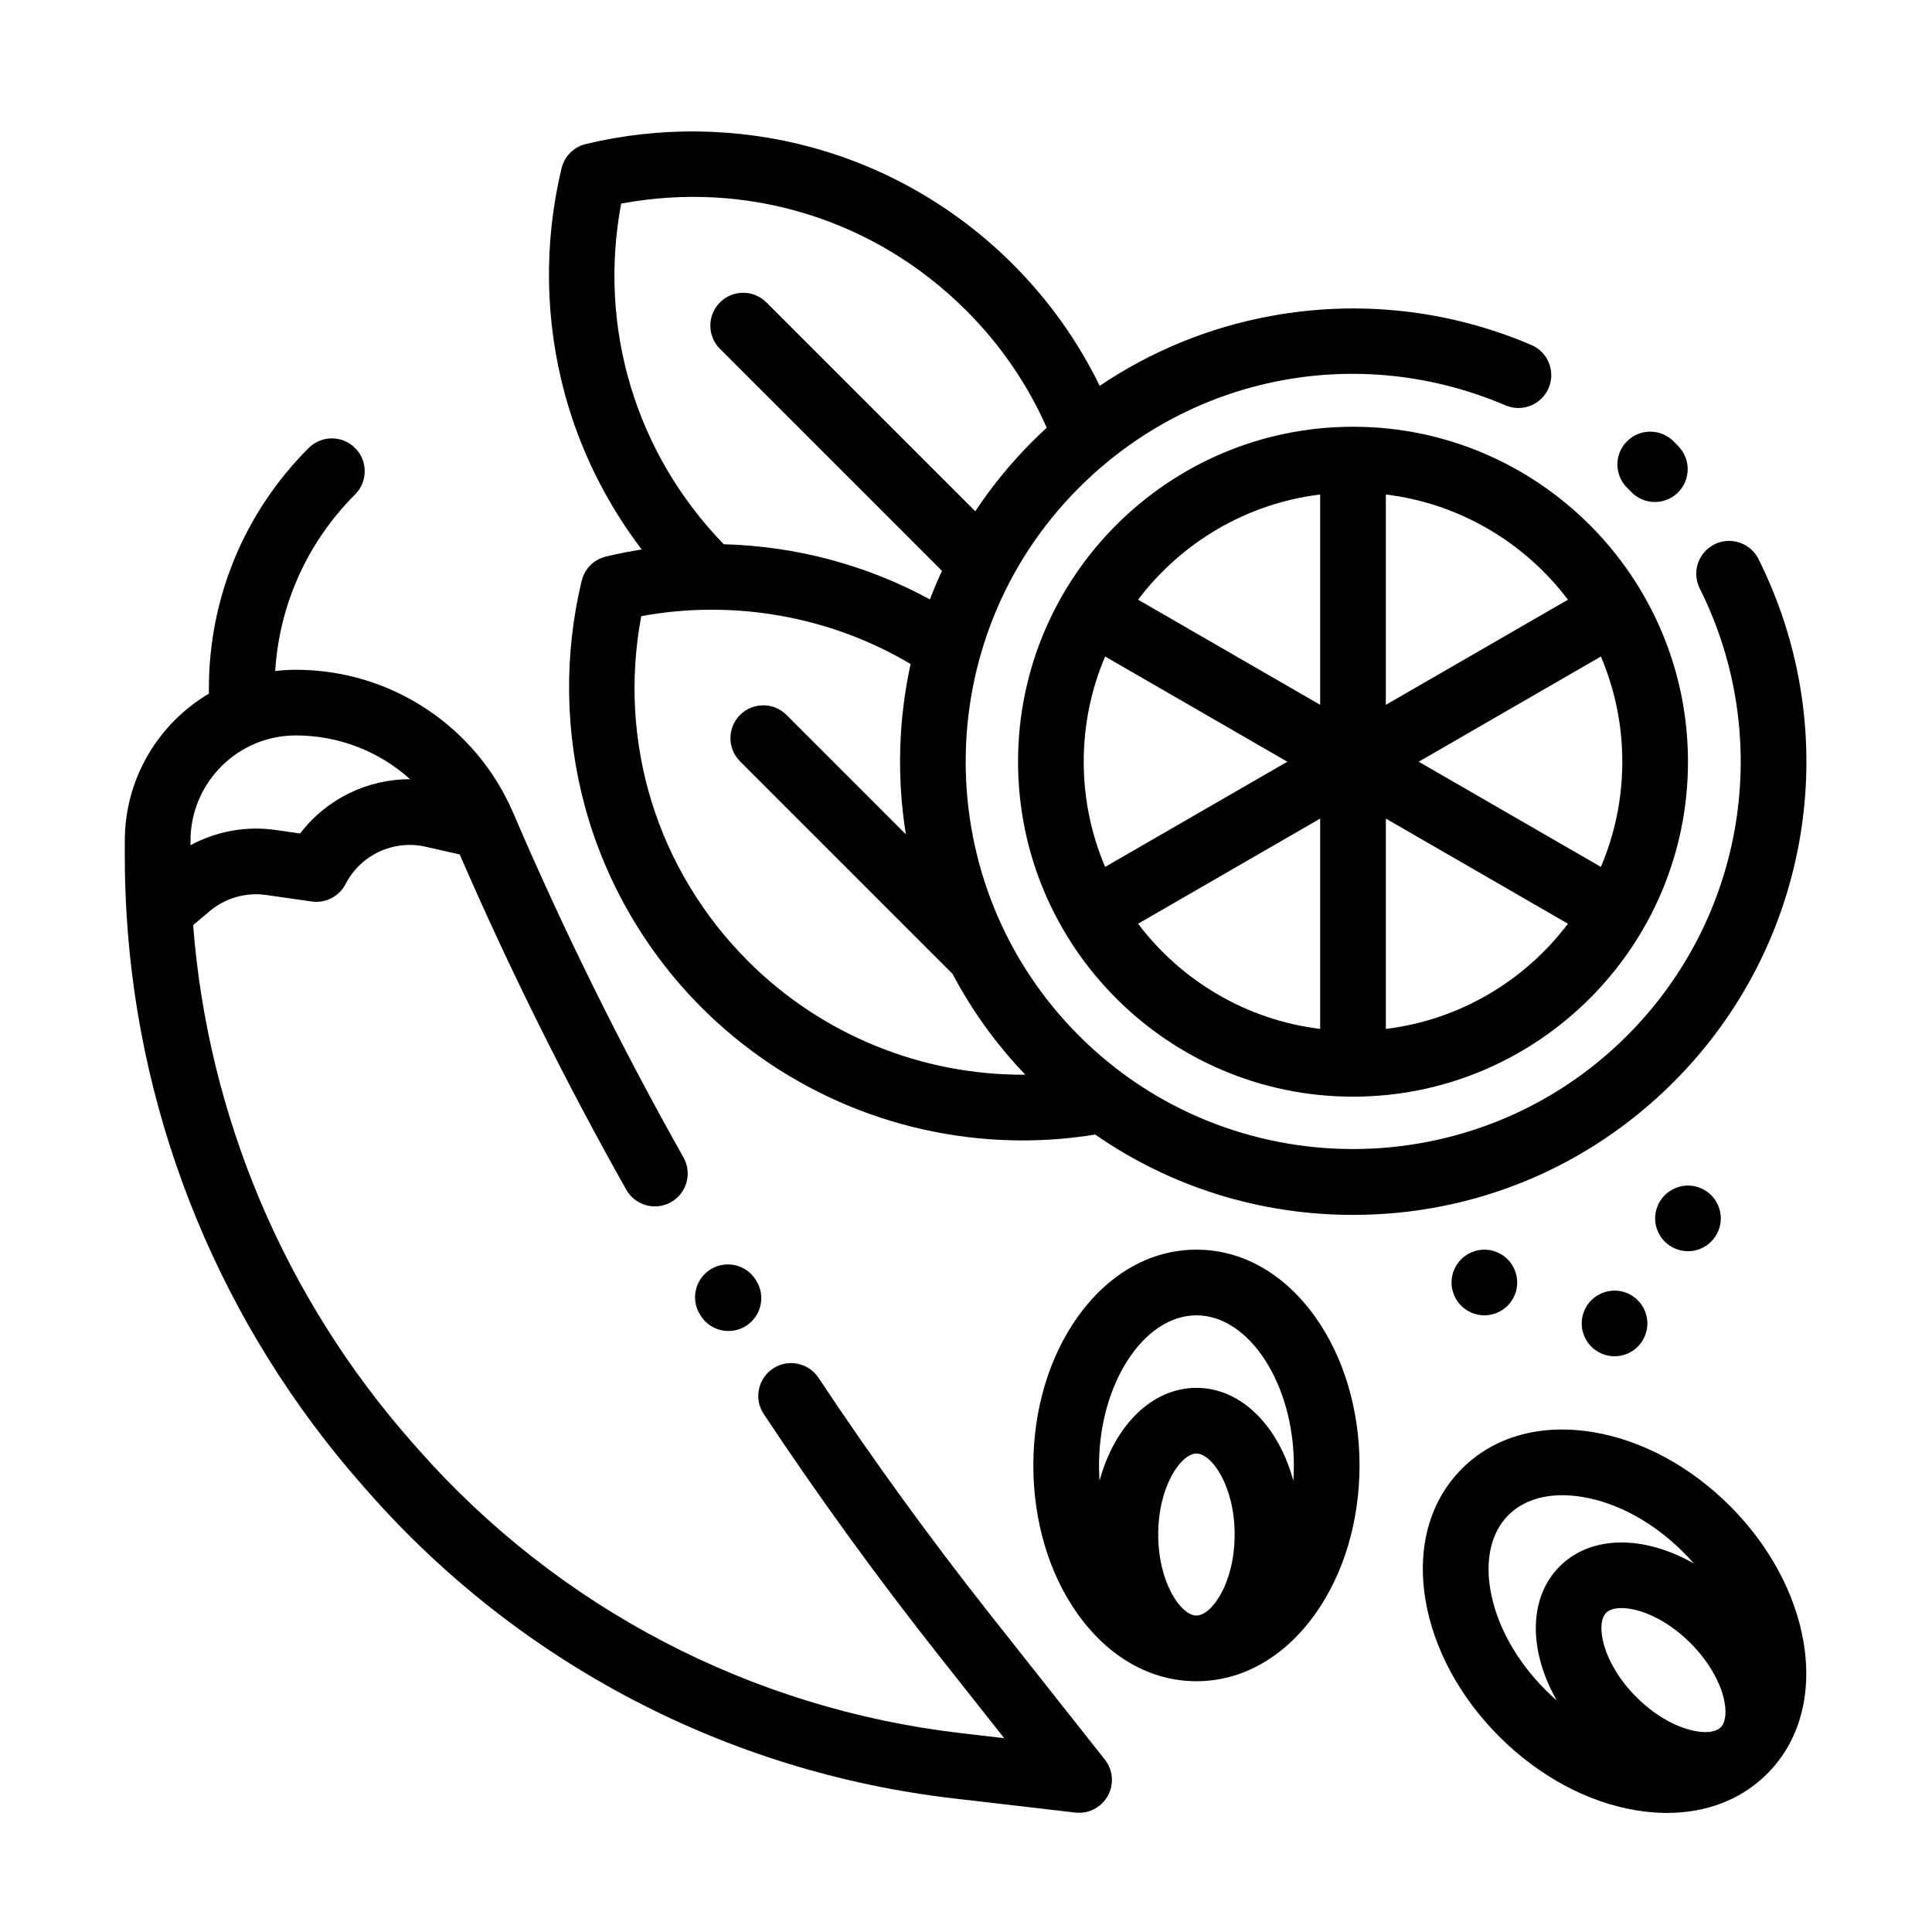
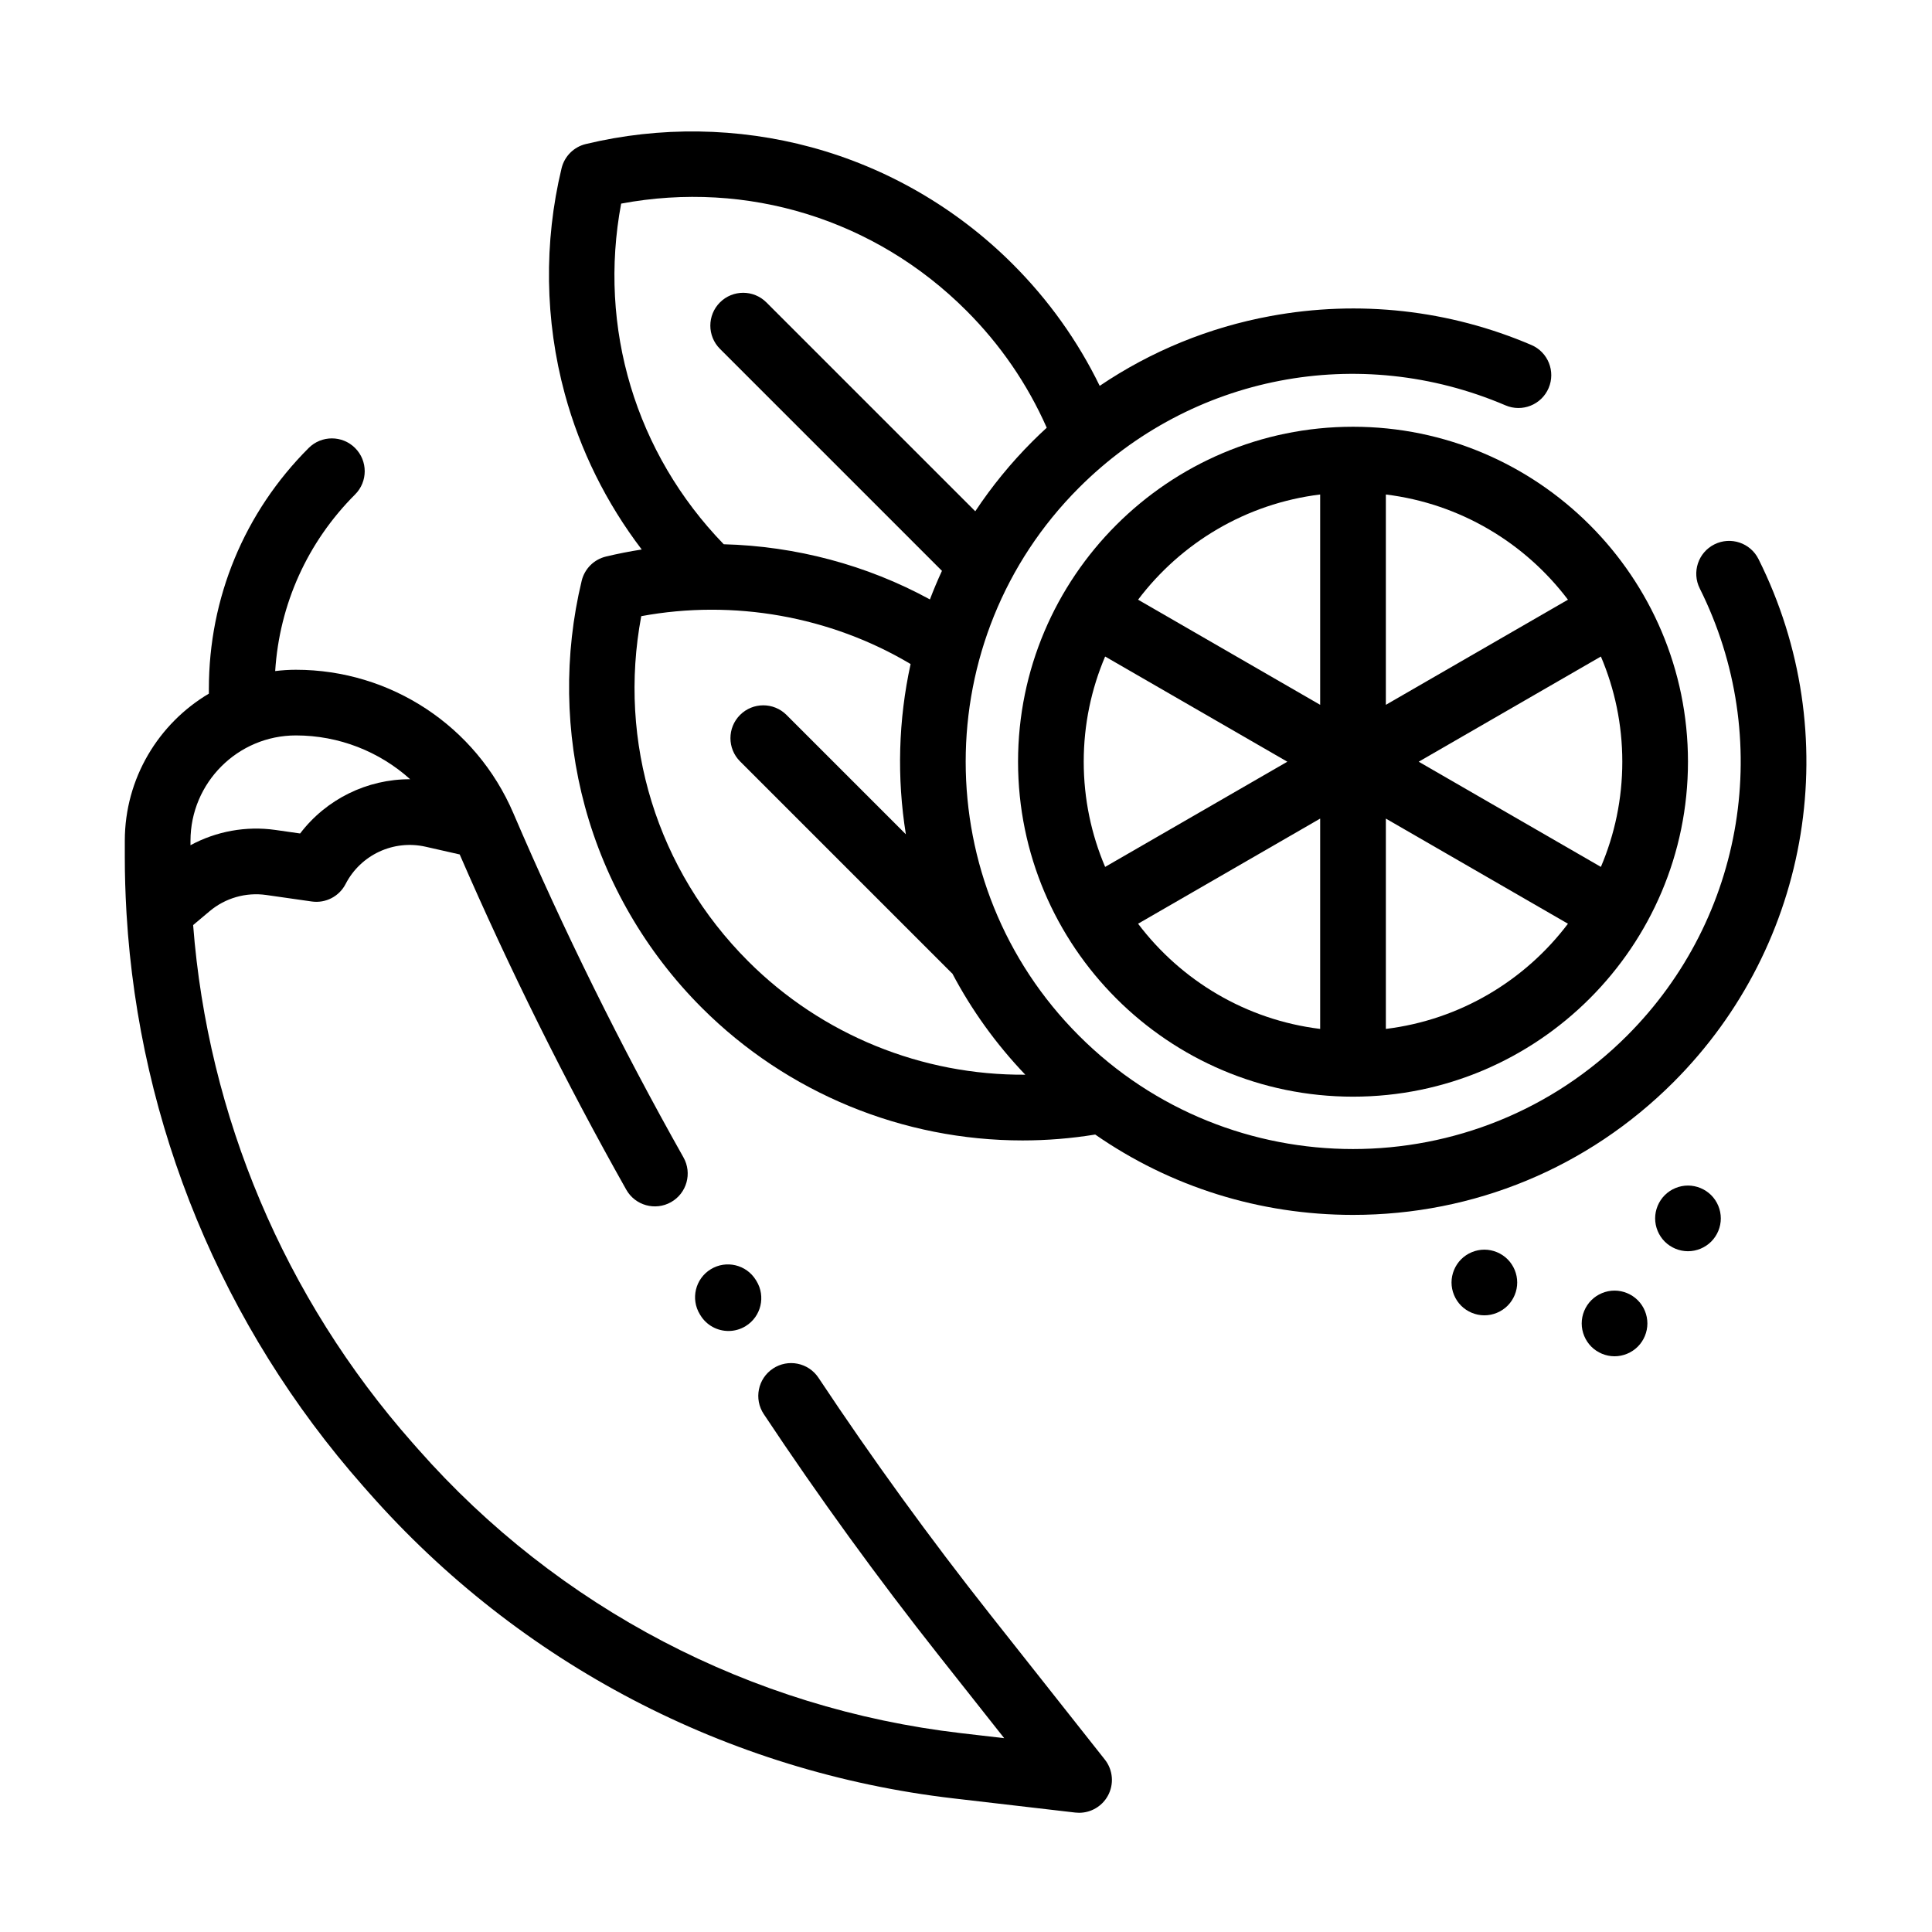
<svg xmlns="http://www.w3.org/2000/svg" version="1.1" x="0px" y="0px" viewBox="0 0 500 500" width="500" height="500" xml:space="preserve">
  <g transform="scale(0.85 0.85) translate(38 40) ">
    <g>
      <path d="M497.404,130.211c-2.469-4.938-8.474-6.94-13.415-4.471c-4.938,2.47-6.941,8.476-4.471,13.415    c22.739,45.478,13.841,100.209-22.141,136.19c-46.002,46.002-120.853,46.002-166.855,0s-46.002-120.853,0-166.854    c34.296-34.296,85.27-44.139,129.862-25.073c5.078,2.172,10.953-0.186,13.124-5.263c2.171-5.077-0.186-10.954-5.263-13.124    c-25.051-10.711-52.503-13.756-79.391-8.805c-18.785,3.458-36.412,10.698-52.031,21.253    c-6.679-13.704-15.561-26.148-26.474-37.061c-17.01-17.01-38.205-29.313-61.294-35.58c-22.382-6.076-46.136-6.415-68.697-0.984    c-3.651,0.879-6.501,3.729-7.38,7.38c-5.432,22.56-5.091,46.314,0.984,68.697c4.659,17.15,12.652,33.252,23.424,47.374    c-3.655,0.57-7.293,1.281-10.904,2.15c-3.651,0.879-6.501,3.729-7.38,7.38c-5.432,22.56-5.091,46.314,0.984,68.697    c6.268,23.089,18.572,44.284,35.58,61.294c26.076,26.075,61.355,40.405,97.671,40.402c7.352,0,14.753-0.596,22.122-1.793    c22.891,15.899,50.031,24.465,78.491,24.465c36.856,0,71.506-14.352,97.568-40.414C513.594,247.408,523.997,183.4,497.404,130.211    z M151.122,21.993c38.385-7.192,77.272,4.748,105.089,32.565c10.386,10.385,18.614,22.382,24.488,35.672    c-1.462,1.343-2.905,2.71-4.315,4.12c-6.634,6.634-12.447,13.784-17.446,21.318l-63.595-63.595    c-3.904-3.904-10.236-3.904-14.141,0c-3.904,3.904-3.904,10.236,0,14.141l67.592,67.592c-1.327,2.865-2.545,5.769-3.664,8.701    c-19.257-10.516-40.902-16.225-62.777-16.8C155.498,97.993,144.046,59.756,151.122,21.993z M189.808,252.684    c-27.815-27.814-39.756-66.697-32.566-105.081c28.081-5.193,57.553,0.008,82.01,14.575c-3.733,17.04-4.209,34.653-1.442,51.842    l-36.344-36.344c-3.904-3.904-10.236-3.904-14.141,0c-3.904,3.904-3.904,10.236,0,14.141l64.314,64.314    c0.106,0.106,0.221,0.198,0.33,0.298c5.811,11.003,13.211,21.377,22.201,30.784C242.817,287.437,212.301,275.18,189.808,252.684z" />
    </g>
    <g>
      <path d="M298.391,495.738l-34.782-43.999c-18.382-23.254-36.014-47.563-52.406-72.251c-3.056-4.602-9.26-5.853-13.861-2.8    c-4.6,3.056-5.853,9.261-2.799,13.86c16.697,25.146,34.655,49.905,53.378,73.591l19.826,25.082l-13.139-1.528    c-63.968-7.442-122.661-38.135-165.268-86.424l-1.765-2c-38.996-44.195-62.297-99.518-66.771-157.618l5.03-4.228    c4.775-4.013,11.053-5.812,17.23-4.927l13.855,1.979c4.215,0.603,8.352-1.532,10.303-5.319    c4.584-8.898,14.603-13.567,24.366-11.355l10.377,2.352c15.09,34.764,32.123,69.08,50.711,102.064    c2.712,4.81,8.81,6.511,13.62,3.802c4.811-2.712,6.513-8.81,3.802-13.62c-19.073-33.842-36.502-69.109-51.802-104.817    c-11.363-26.523-37.351-43.661-66.206-43.661c-2.135,0-4.235,0.144-6.304,0.395c1.294-20.319,9.804-39.247,24.33-53.774    c3.904-3.904,3.904-10.236,0-14.14s-10.236-3.904-14.14,0c-19.591,19.591-30.381,45.64-30.381,73.346v1.44    C10.293,180.266,0.006,196.944,0,215.987v4.977c-0.002,5.465,0.17,10.914,0.477,16.343c0.001,0.362,0.021,0.724,0.062,1.085    C4.404,302.559,29.629,363.82,72.581,412.5l1.765,2c45.878,51.994,109.076,85.042,177.951,93.055l37.094,4.315    c0.388,0.046,0.774,0.067,1.159,0.067c3.592,0,6.949-1.939,8.729-5.127C301.249,503.279,300.899,498.909,298.391,495.738z     M19.998,215.994c0.006-17.688,14.402-32.078,32.093-32.078c13.129,0,25.434,4.915,34.796,13.339    c-13.09-0.052-25.538,6.051-33.509,16.514l-7.485-1.069c-8.968-1.281-18.047,0.4-25.896,4.643V215.994z" />
    </g>
    <g>
      <path d="M192.316,350.019l-0.167-0.271c-2.886-4.709-9.043-6.185-13.749-3.299c-4.708,2.887-6.186,9.042-3.3,13.75l0.167,0.271    c1.887,3.079,5.17,4.774,8.534,4.774c1.782,0,3.586-0.476,5.215-1.475C193.725,360.883,195.203,354.727,192.316,350.019z" />
    </g>
    <g>
-       <path d="M473.03,95.885c-0.5-0.516-1.003-1.027-1.512-1.536c-3.904-3.904-10.236-3.904-14.141,0    c-3.904,3.904-3.904,10.236,0,14.141c0.437,0.435,0.868,0.873,1.295,1.313c1.961,2.023,4.568,3.04,7.18,3.04    c2.507,0,5.016-0.937,6.958-2.82C476.776,106.179,476.874,99.849,473.03,95.885z" />
-     </g>
+       </g>
    <g>
      <path d="M373.951,89.931c-56.236,0-101.986,45.751-101.986,101.986s45.751,101.986,101.986,101.986    s101.986-45.751,101.986-101.986S430.187,89.931,373.951,89.931z M298.481,223.945c-4.194-9.845-6.519-20.669-6.519-32.028    c0-11.359,2.325-22.183,6.518-32.027l55.474,32.028L298.481,223.945z M363.953,273.274c-22.585-2.76-42.363-14.72-55.443-32.03    l55.443-32.01V273.274z M363.953,174.598l-55.443-32.01c13.079-17.309,32.858-29.269,55.443-32.03V174.598z M383.949,110.56    c22.585,2.76,42.363,14.72,55.443,32.03l-55.443,32.01V110.56z M383.95,273.274v-64.039l55.443,32.01    C426.312,258.554,406.534,270.514,383.95,273.274z M393.949,191.918l55.474-32.028c4.192,9.844,6.518,20.668,6.518,32.027    c0,11.358-2.325,22.183-6.519,32.028L393.949,191.918z" />
    </g>
    <g>
-       <path d="M362.467,360.996c-9.419-13.229-22.271-20.514-36.189-20.514s-26.77,7.285-36.189,20.514    c-8.687,12.199-13.47,28.247-13.47,45.186s4.784,32.987,13.47,45.185c9.419,13.228,22.271,20.514,36.189,20.514    c13.918,0,26.77-7.285,36.189-20.514c8.687-12.198,13.47-28.246,13.47-45.185S371.153,373.196,362.467,360.996z M326.278,451.884    c-4.631,0-11.634-9.837-11.634-24.664c0-14.826,7.003-24.663,11.634-24.663s11.634,9.837,11.634,24.663    C337.912,442.048,330.909,451.884,326.278,451.884z M355.78,410.835c-4.538-16.704-15.883-28.274-29.501-28.274    c-13.618,0-24.963,11.569-29.501,28.274c-0.106-1.533-0.161-3.085-0.161-4.652c-0.001-24.774,13.582-45.703,29.661-45.703    c16.079,0,29.663,20.93,29.663,45.703C355.941,407.75,355.886,409.302,355.78,410.835z" />
-     </g>
+       </g>
    <g>
-       <path d="M511.125,459.974c-2.484-14.768-10.449-29.498-22.427-41.477c-11.977-11.977-26.707-19.942-41.477-22.427    c-16.015-2.691-30.254,1.244-40.095,11.086c-9.842,9.842-13.779,24.081-11.086,40.096c2.485,14.769,10.449,29.498,22.427,41.475    c11.978,11.977,26.707,19.942,41.477,22.427c3.291,0.554,6.504,0.827,9.623,0.827c12.056-0.001,22.654-4.092,30.473-11.911    C509.882,490.227,513.819,475.988,511.125,459.974z M436.021,477.778c-1.162-1.016-2.301-2.08-3.412-3.19    c-9.064-9.065-15.047-19.949-16.848-30.653c-1.591-9.458,0.364-17.498,5.505-22.638c3.974-3.976,9.68-6.045,16.436-6.045    c1.982,0,4.056,0.179,6.202,0.54c10.704,1.8,21.59,7.783,30.653,16.847c1.109,1.109,2.167,2.245,3.176,3.404    c-15.02-8.601-31.223-8.76-40.853,0.868C427.249,446.543,427.411,462.753,436.021,477.778z M485.901,485.93    c-3.276,3.277-15.185,1.271-25.668-9.213c-10.484-10.484-12.488-22.392-9.213-25.667c0.936-0.936,2.574-1.44,4.682-1.44    c5.276,0,13.495,3.163,20.985,10.653c5.165,5.164,8.875,11.359,10.18,16.996C487.774,481.176,487.412,484.418,485.901,485.93z" />
-     </g>
+       </g>
    <g>
      <path d="M483.006,323.893c-1.86-1.86-4.439-2.93-7.069-2.93c-2.63,0-5.208,1.07-7.069,2.93c-1.86,1.86-2.93,4.439-2.93,7.069    s1.07,5.209,2.93,7.068c1.86,1.86,4.439,2.931,7.069,2.931c2.63,0,5.209-1.07,7.069-2.931c1.86-1.859,2.93-4.438,2.93-7.068    S484.866,325.753,483.006,323.893z" />
    </g>
    <g>
      <path d="M421.014,343.412c-1.86-1.86-4.439-2.931-7.069-2.931c-2.63,0-5.208,1.07-7.069,2.931c-1.86,1.859-2.93,4.438-2.93,7.068    c0,2.63,1.07,5.209,2.93,7.069c1.86,1.86,4.439,2.93,7.069,2.93c2.63,0,5.209-1.069,7.069-2.93c1.86-1.861,2.93-4.439,2.93-7.069    C423.944,347.85,422.874,345.271,421.014,343.412z" />
    </g>
    <g>
      <path d="M460.649,355.879c-1.86-1.86-4.439-2.93-7.069-2.93c-2.63,0.001-5.209,1.07-7.069,2.93s-2.93,4.429-2.93,7.069    c0,2.63,1.07,5.209,2.93,7.068c1.86,1.86,4.439,2.931,7.069,2.931s5.209-1.07,7.069-2.931c1.87-1.859,2.93-4.438,2.93-7.068    C463.578,360.308,462.519,357.739,460.649,355.879z" />
    </g>
  </g>
</svg>